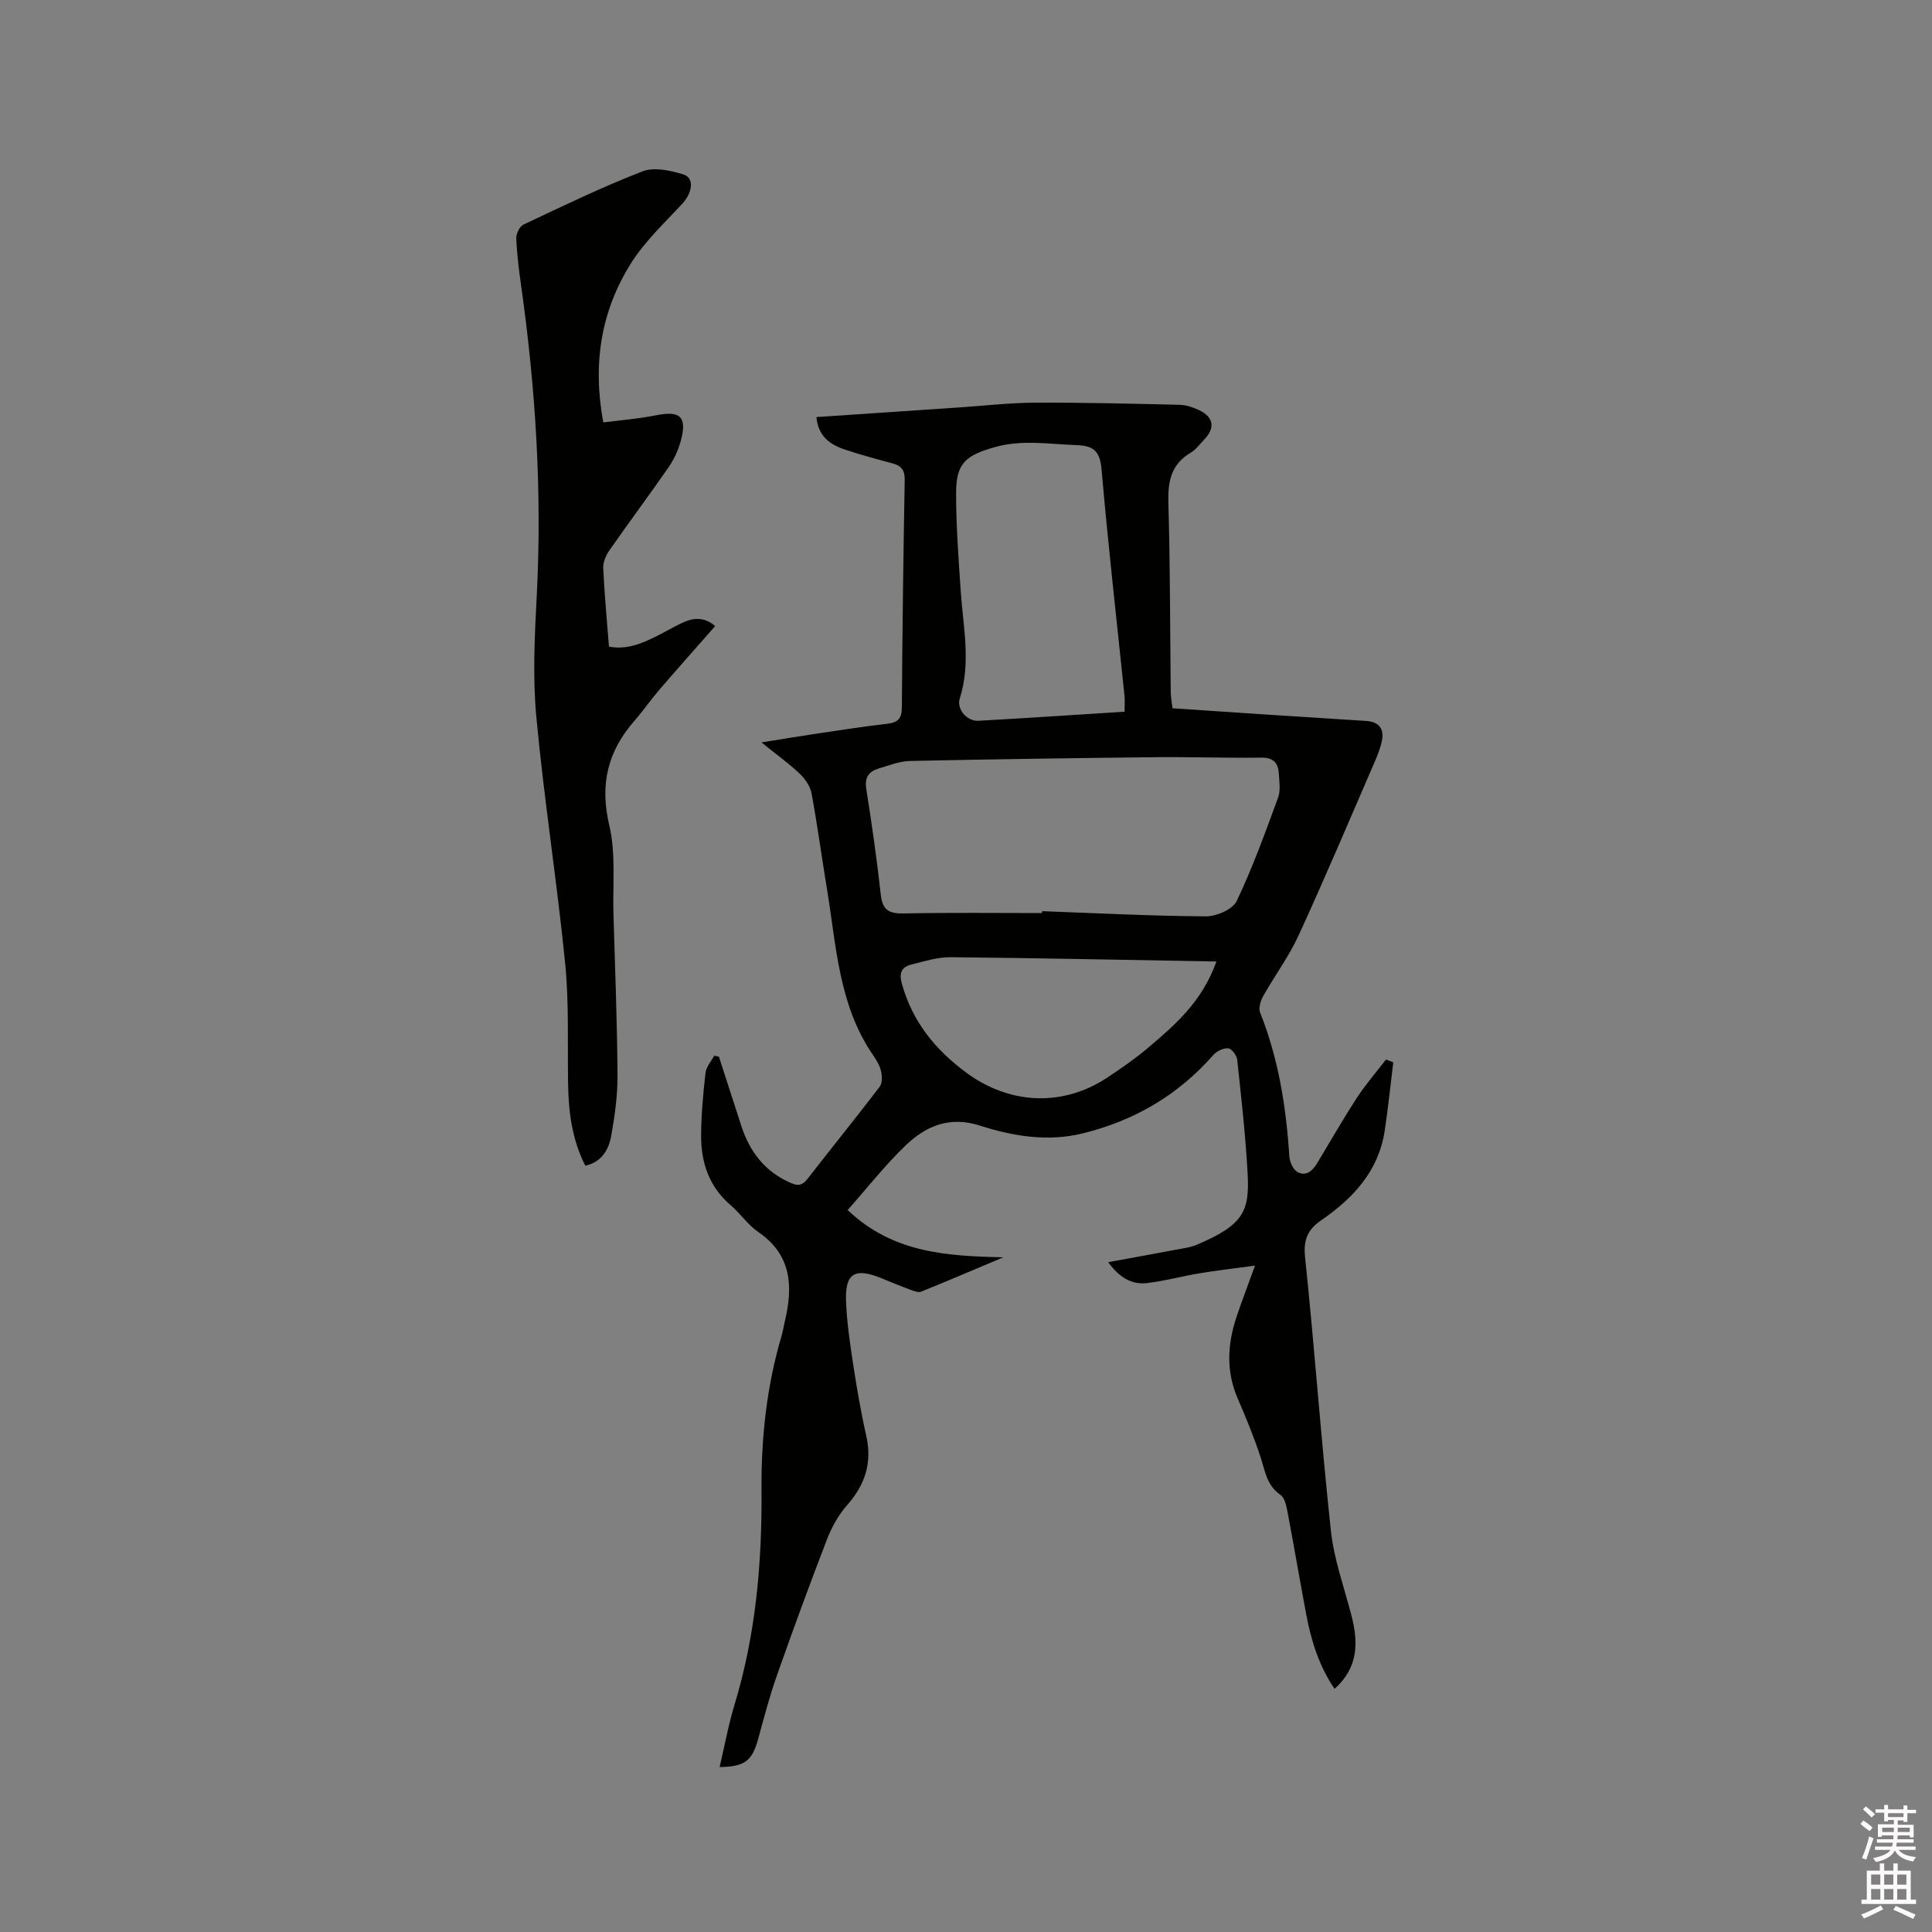
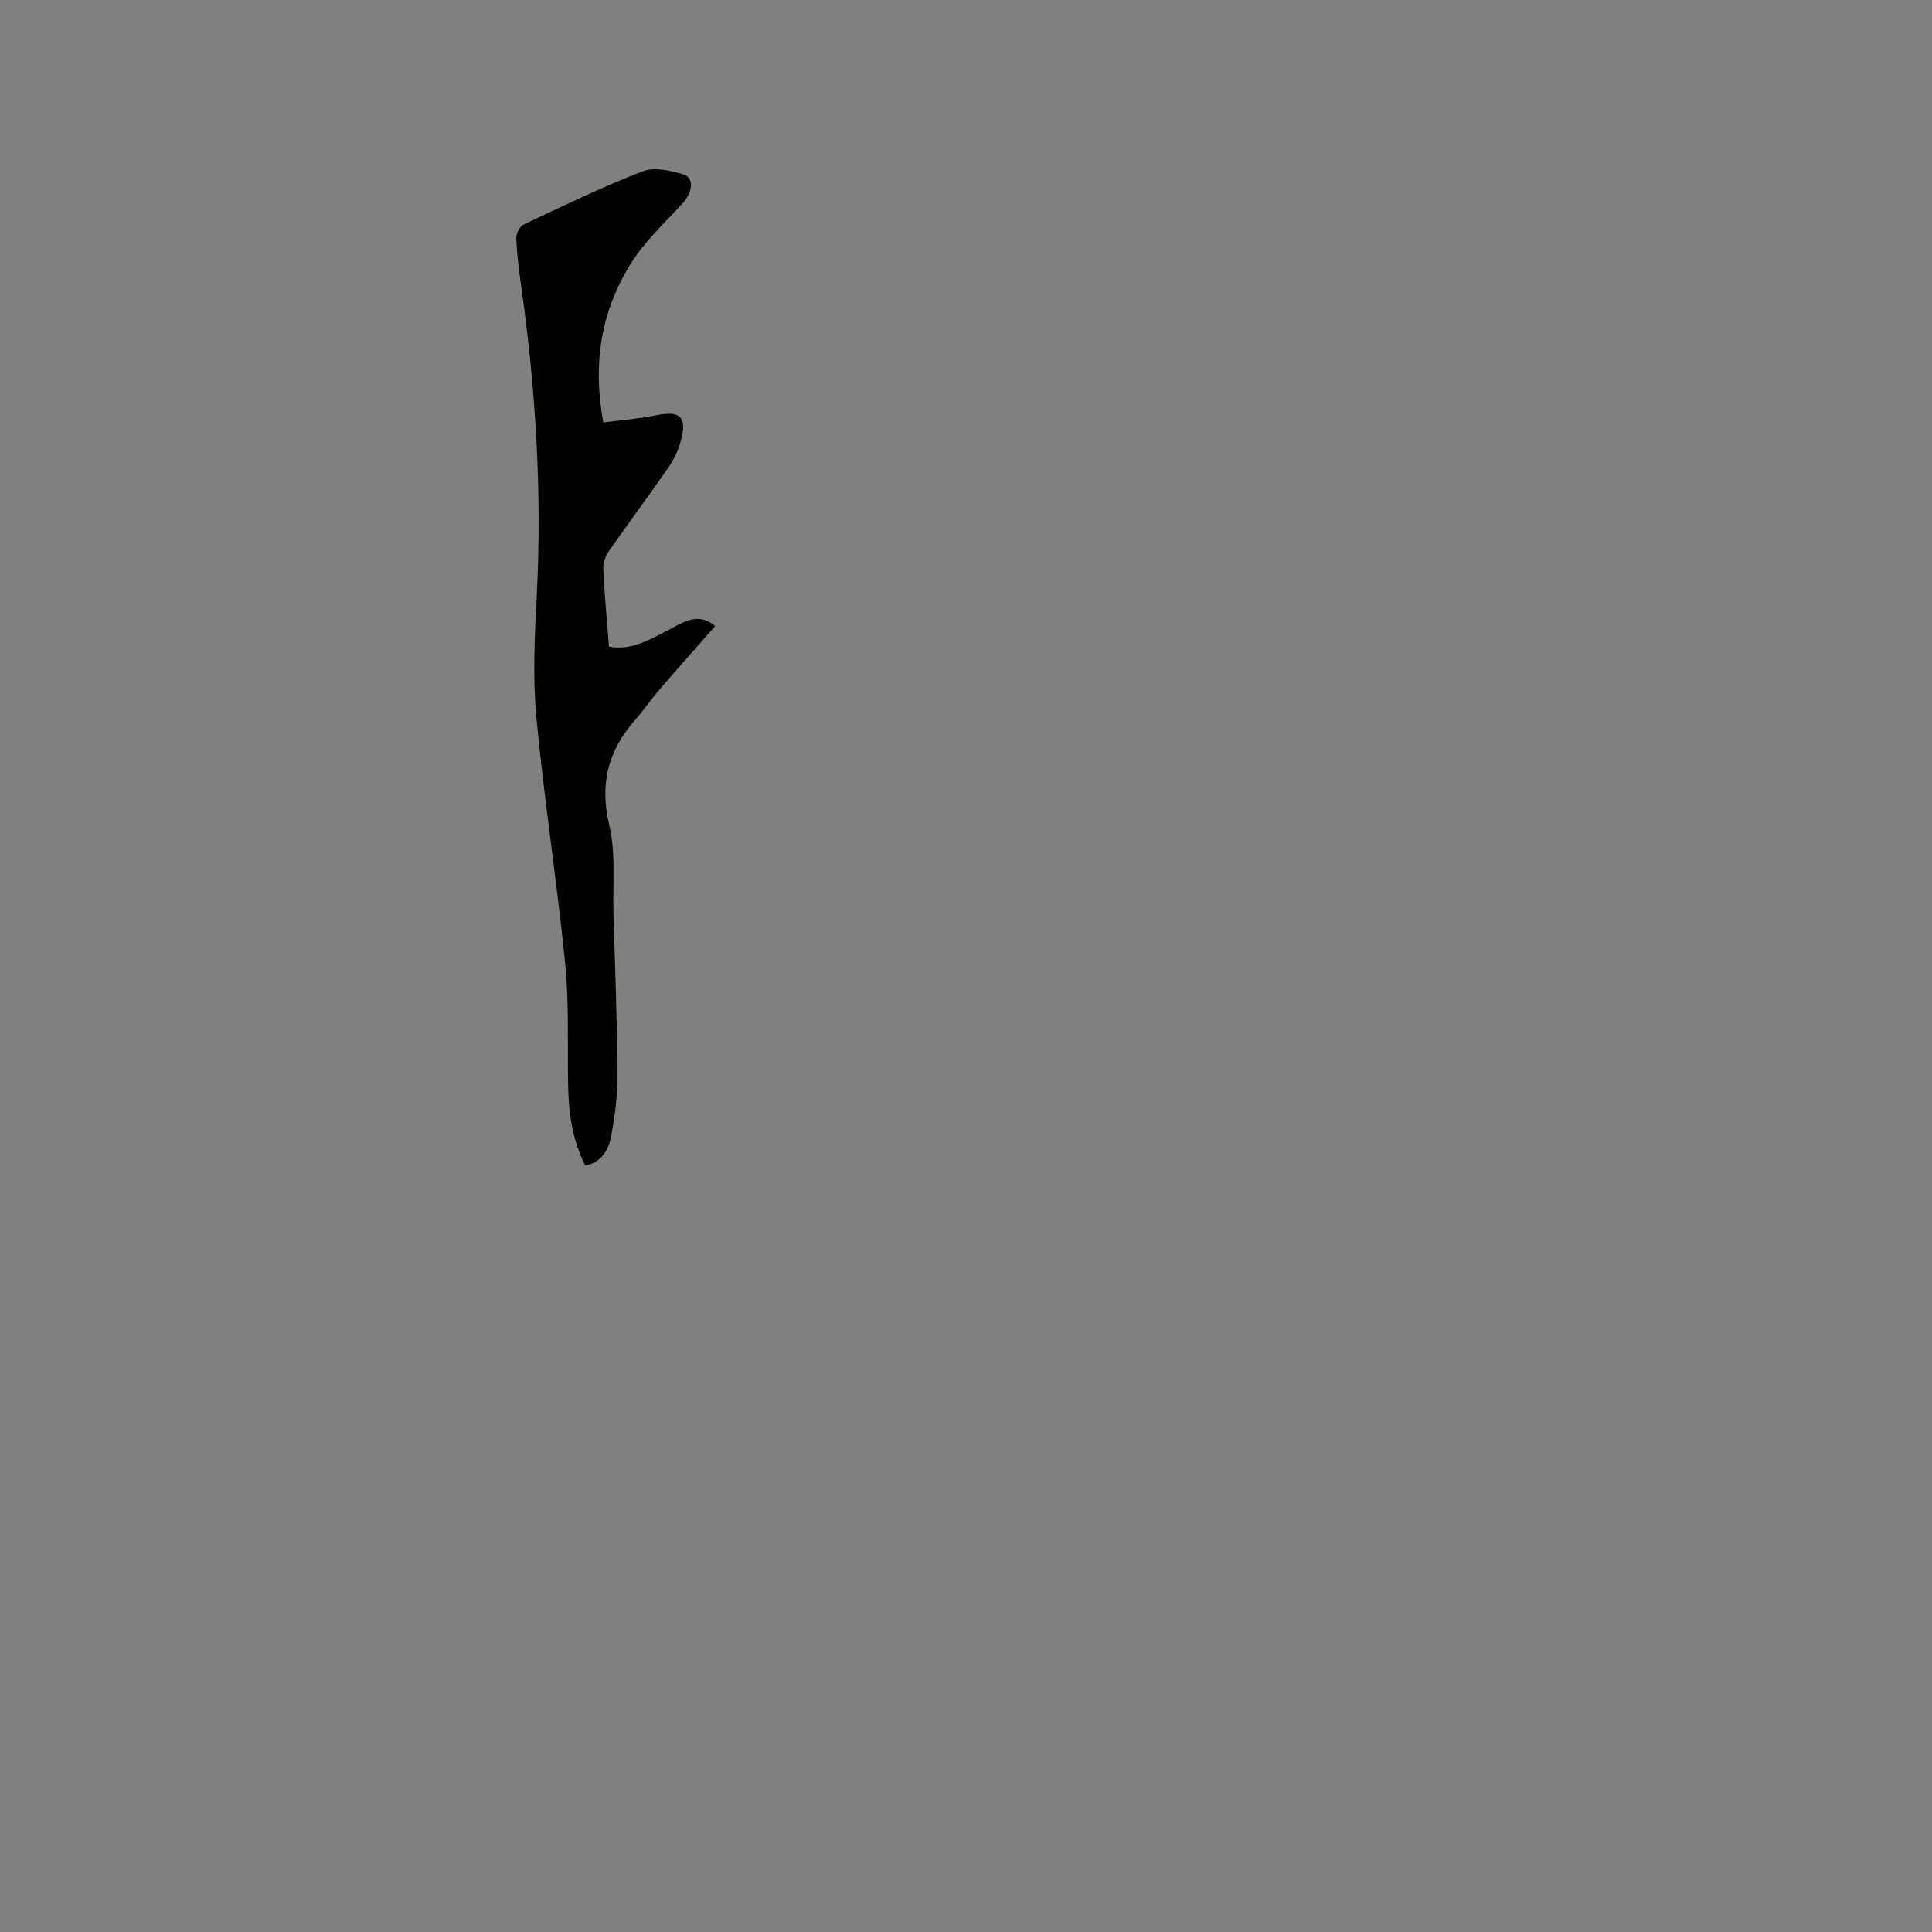
<svg xmlns="http://www.w3.org/2000/svg" enable-background="new 0 0 400 400" viewBox="0 0 400 400">
  <rect x="0" y="0" width="400" height="400" fill="#808080" stroke="none" />
-   <path d="m385.2 377.6.6-.7c.6.4 1.3.9 1.9 1.5l-.6.7c-.8-.5-1.4-1-1.9-1.5zm.3 7.1c.6-1.4 1.1-2.9 1.5-4.5.3.1.6.3.9.4-.5 1.4-1 2.9-1.5 4.4zm.2-10.1.6-.6c.7.5 1.3 1.1 1.9 1.6l-.7.7c-.6-.6-1.2-1.2-1.8-1.7zm8.4-.8h.8v.9h1.8v.7h-1.8v1.8h-.8v-.3h-1.2v.9h3.3v2.6h-.8v-.4h-2.5c0 .3 0 .6-.1.8h3.4v.7h-3.5c0 .3-.1.6-.1.8h4v.7h-3.5c.7.9 1.9 1.3 3.6 1.5-.2.2-.4.5-.6.9-1.9-.3-3.2-1.1-3.8-2.3-.5 1.1-1.8 2-3.9 2.4-.2-.3-.4-.5-.6-.8 1.9-.4 3.1-.9 3.6-1.7h-3.2v-.7h3.5c.1-.2.1-.5.2-.8h-3.3v-.7h3.4c0-.2 0-.5 0-.8h-2.4v.3h-.8v-2.6h3.3v-.9h-1.2v.3h-.8v-1.8h-1.8v-.7h1.8v-.9h.8v.9h3.2zm-4.4 5.5h2.4c0-.3 0-.6 0-.9h-2.4zm1.2-3.1h3.2v-.8h-3.2zm4.4 2.2h-2.4v.9h2.5v-.9z" fill="#fcfafa" />
-   <path d="m389.2 385.8h.9v1.5h1.9v-1.5h.9v1.5h2.7v6h1.1v.9h-11.3v-.9h1.1v-6h2.7zm.2 8.7.5.8c-1.2.6-2.5 1.3-4 1.9-.2-.3-.3-.6-.6-.8 1.6-.6 3-1.3 4.1-1.9zm-2-4.3h1.9v-2.1h-1.9zm0 3.1h1.9v-2.2h-1.9zm2.7-3.1h1.9v-2.1h-1.9zm0 3.1h1.9v-2.2h-1.9zm2.4 1.3c1.4.6 2.7 1.2 4.1 1.8l-.5.9c-1.5-.7-2.8-1.4-4.1-1.9zm2.2-6.5h-1.9v2.1h1.9zm-1.9 5.2h1.9v-2.2h-1.9z" fill="#fcfafa" />
  <g fill="#010100">
-     <path d="m259.84 262.03c-4.34.59-7.95 1.01-11.53 1.6-3.64.6-7.23 1.6-10.88 2.02-3.16.36-5.69-1.18-7.99-4.33 4.88-.89 9.36-1.7 13.84-2.55 1.55-.29 3.18-.48 4.61-1.1 9.55-4.1 10.87-6.82 10.41-14.86-.44-7.82-1.31-15.62-2.15-23.42-.1-.88-1.14-2.27-1.85-2.34-.99-.1-2.38.57-3.08 1.36-7.3 8.32-16.37 13.62-27.07 16.25-7.27 1.78-14.42.58-21.28-1.62-6.27-2.01-11.14.07-15.33 4.07-4.26 4.07-7.92 8.77-12.04 13.41 9.37 8.94 20.59 9.52 32.21 9.8-5.65 2.38-11.29 4.79-16.97 7.1-.57.23-1.45-.1-2.12-.34-2.08-.77-4.13-1.62-6.19-2.46-5.43-2.21-7.48-1.01-7.27 4.73.16 4.32.8 8.64 1.45 12.93.77 5.02 1.62 10.05 2.74 15 1.26 5.58-.24 10.12-3.96 14.34-1.76 2-3.16 4.49-4.13 6.98-3.62 9.38-7.08 18.83-10.42 28.31-1.51 4.28-2.66 8.69-3.86 13.08-1.25 4.57-2.73 5.78-7.99 5.86 1.03-4.36 1.81-8.7 3.08-12.89 4.39-14.45 5.71-29.28 5.59-44.27-.09-10.89 1.05-21.57 4.13-32.02.3-1.01.46-2.07.7-3.1 1.73-7.23 1.43-13.77-5.52-18.51-2.15-1.47-3.68-3.82-5.69-5.53-4.47-3.82-6.15-8.83-6.12-14.43.02-4.33.42-8.68.91-12.99.14-1.23 1.17-2.36 1.79-3.53.33.06.65.12.98.18 1.55 4.78 3.09 9.56 4.64 14.34 1.75 5.4 4.92 9.51 10.27 11.83 1.58.69 2.44.43 3.46-.89 4.94-6.36 10.02-12.62 14.91-19.03.57-.75.53-2.25.28-3.29-.28-1.2-1.01-2.34-1.72-3.38-7.06-10.34-7.52-22.5-9.46-34.24-1.09-6.58-1.97-13.2-3.18-19.76-.27-1.48-1.3-3.04-2.41-4.1-2.29-2.17-4.88-4.03-7.97-6.53 4.19-.67 7.74-1.27 11.3-1.8 4.93-.73 9.85-1.5 14.79-2.07 2.22-.26 2.96-1.13 2.97-3.41.1-15.69.31-31.38.59-47.07.03-1.95-.63-2.91-2.45-3.4-3.37-.91-6.75-1.81-10.06-2.93-3.05-1.03-5.45-2.82-5.76-6.68 9.87-.67 19.67-1.34 29.47-1.99 5.29-.36 10.57-.97 15.86-.99 9.95-.05 19.9.21 29.85.44 1.33.03 2.73.5 3.96 1.07 3.13 1.45 3.48 3.73 1.08 6.19-.89.91-1.67 2.03-2.73 2.65-4.1 2.42-4.77 6.01-4.63 10.48.38 13.03.34 26.08.49 39.12.01 1.03.22 2.06.36 3.32 6.49.44 12.81.87 19.13 1.28 6.98.46 13.96.89 20.94 1.34 2.62.17 3.82 1.57 3.28 4.15-.34 1.64-1.01 3.23-1.68 4.78-5.14 11.85-10.17 23.75-15.56 35.48-2.02 4.39-4.96 8.35-7.34 12.58-.54.96-.99 2.46-.63 3.38 3.81 9.56 5.39 19.54 6.05 29.74.08 1.15.75 2.74 1.65 3.26 1.78 1.02 3.16-.22 4.11-1.8 2.74-4.53 5.35-9.13 8.24-13.56 1.8-2.77 4-5.28 6.02-7.91.5.19 1 .39 1.5.58-.58 4.71-1.06 9.44-1.77 14.14-1.26 8.37-6.52 14.01-13.16 18.57-2.77 1.9-3.71 4-3.33 7.63 1.98 18.87 3.31 37.8 5.35 56.67.64 5.94 2.76 11.72 4.26 17.55 1.41 5.52 1.48 10.72-3.51 15.16-3.18-4.7-4.8-9.85-5.82-15.22-1.36-7.18-2.58-14.38-3.94-21.56-.23-1.2-.58-2.8-1.43-3.38-2.88-1.96-3.19-5-4.15-7.89-1.35-4.1-2.99-8.11-4.71-12.07-2.42-5.58-2.13-11.15-.29-16.74 1.09-3.31 2.35-6.54 3.88-10.77zm-44.1-72.99c0-.13.01-.26.01-.39 11.31.41 22.62 1 33.93 1.07 2.18.01 5.54-1.44 6.36-3.17 3.31-6.93 5.92-14.19 8.57-21.41.55-1.5.26-3.35.15-5.03-.14-2.19-1.16-3.29-3.66-3.25-7.3.1-14.61-.17-21.92-.09-16.92.18-33.84.42-50.76.78-2.16.05-4.33.91-6.44 1.54-2.04.61-3.02 1.79-2.63 4.23 1.16 7.31 2.2 14.65 3.02 22.01.36 3.18 1.8 3.85 4.77 3.79 9.54-.2 19.07-.08 28.6-.08zm17.09-41.69c0-1.37.08-2.32-.01-3.26-1.61-15.58-3.39-31.15-4.74-46.76-.32-3.72-1.43-5.04-5.13-5.17-5.69-.19-11.3-1.2-17 .42-6.04 1.71-7.99 3.34-8 9.46-.01 6.75.5 13.51.95 20.25.5 7.45 2.18 14.87-.19 22.32-.7 2.2 1.49 4.76 3.86 4.62 10.02-.56 20.03-1.23 30.26-1.88zm19.02 51.72c-18.72-.33-36.89-.72-55.05-.89-2.68-.03-5.41.84-8.06 1.5-2.05.51-2.66 1.71-2.01 4.03 2.19 7.82 6.9 13.63 13.33 18.37 9.02 6.65 20.05 7.14 29.32.94 2.81-1.88 5.62-3.81 8.2-5.99 5.63-4.77 11.28-9.58 14.27-17.96z" />
    <path d="m121.18 241.34c-2.78-5.44-3.49-11.26-3.57-17.24-.12-8.26.21-16.57-.61-24.76-1.7-16.96-4.36-33.83-5.95-50.8-.78-8.29-.36-16.74.07-25.08 1.13-21.57-.21-42.99-3.23-64.34-.46-3.25-.87-6.52-1-9.79-.04-.95.7-2.46 1.49-2.83 8.14-3.84 16.25-7.77 24.63-11.02 2.42-.94 5.81-.19 8.49.64 2.32.72 1.86 3.78-.24 6.06-3.72 4.02-7.83 7.85-10.69 12.44-6.11 9.78-7.92 20.61-5.67 32.84 3.68-.48 7.32-.75 10.88-1.47 5.09-1.03 6.55.29 5.14 5.39-.52 1.89-1.4 3.78-2.52 5.39-3.98 5.75-8.17 11.35-12.17 17.09-.73 1.05-1.39 2.47-1.34 3.69.24 5.39.76 10.76 1.19 16.32 3.62.7 6.7-.59 9.73-2.09 1.99-.98 3.89-2.16 5.92-3.04 2.16-.93 4.31-.87 6.34.88-3.9 4.44-7.75 8.76-11.52 13.14-1.8 2.09-3.36 4.37-5.17 6.44-5.54 6.32-7.25 13.18-5.24 21.64 1.39 5.86.69 12.22.87 18.36.33 11.12.76 22.23.84 33.35.03 4.2-.56 8.45-1.3 12.6-.53 2.87-1.94 5.44-5.37 6.19z" />
  </g>
</svg>